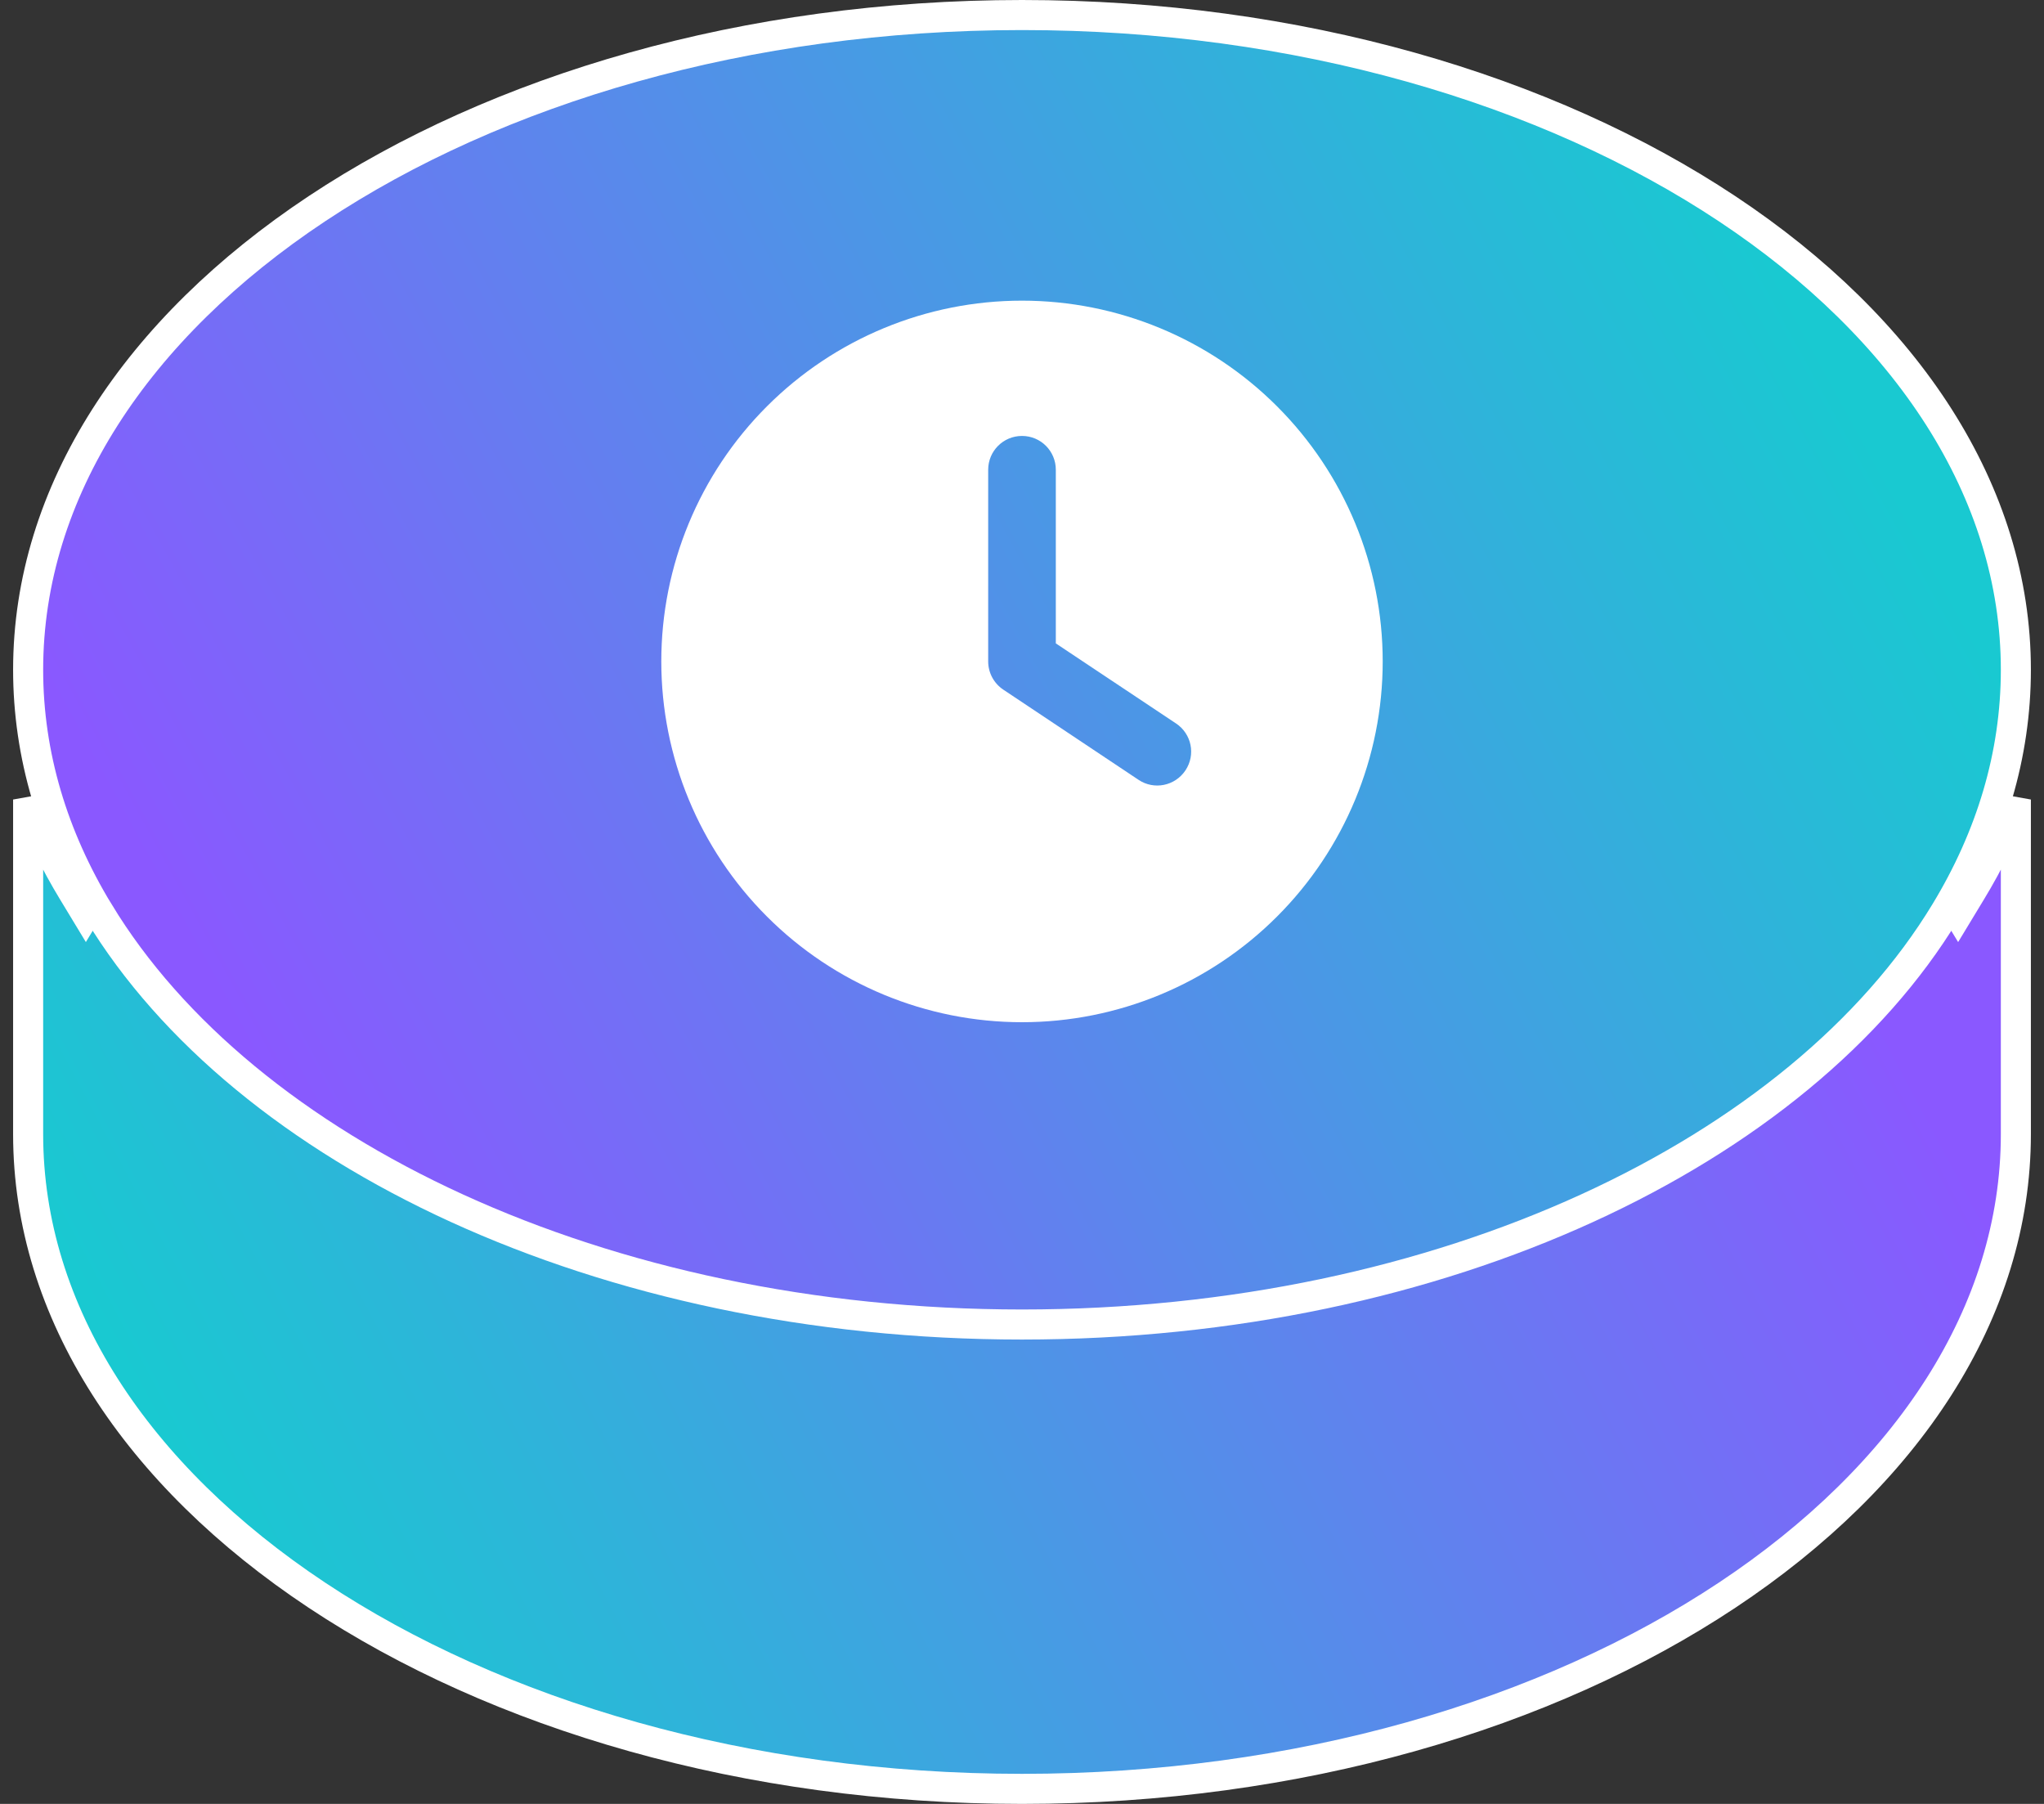
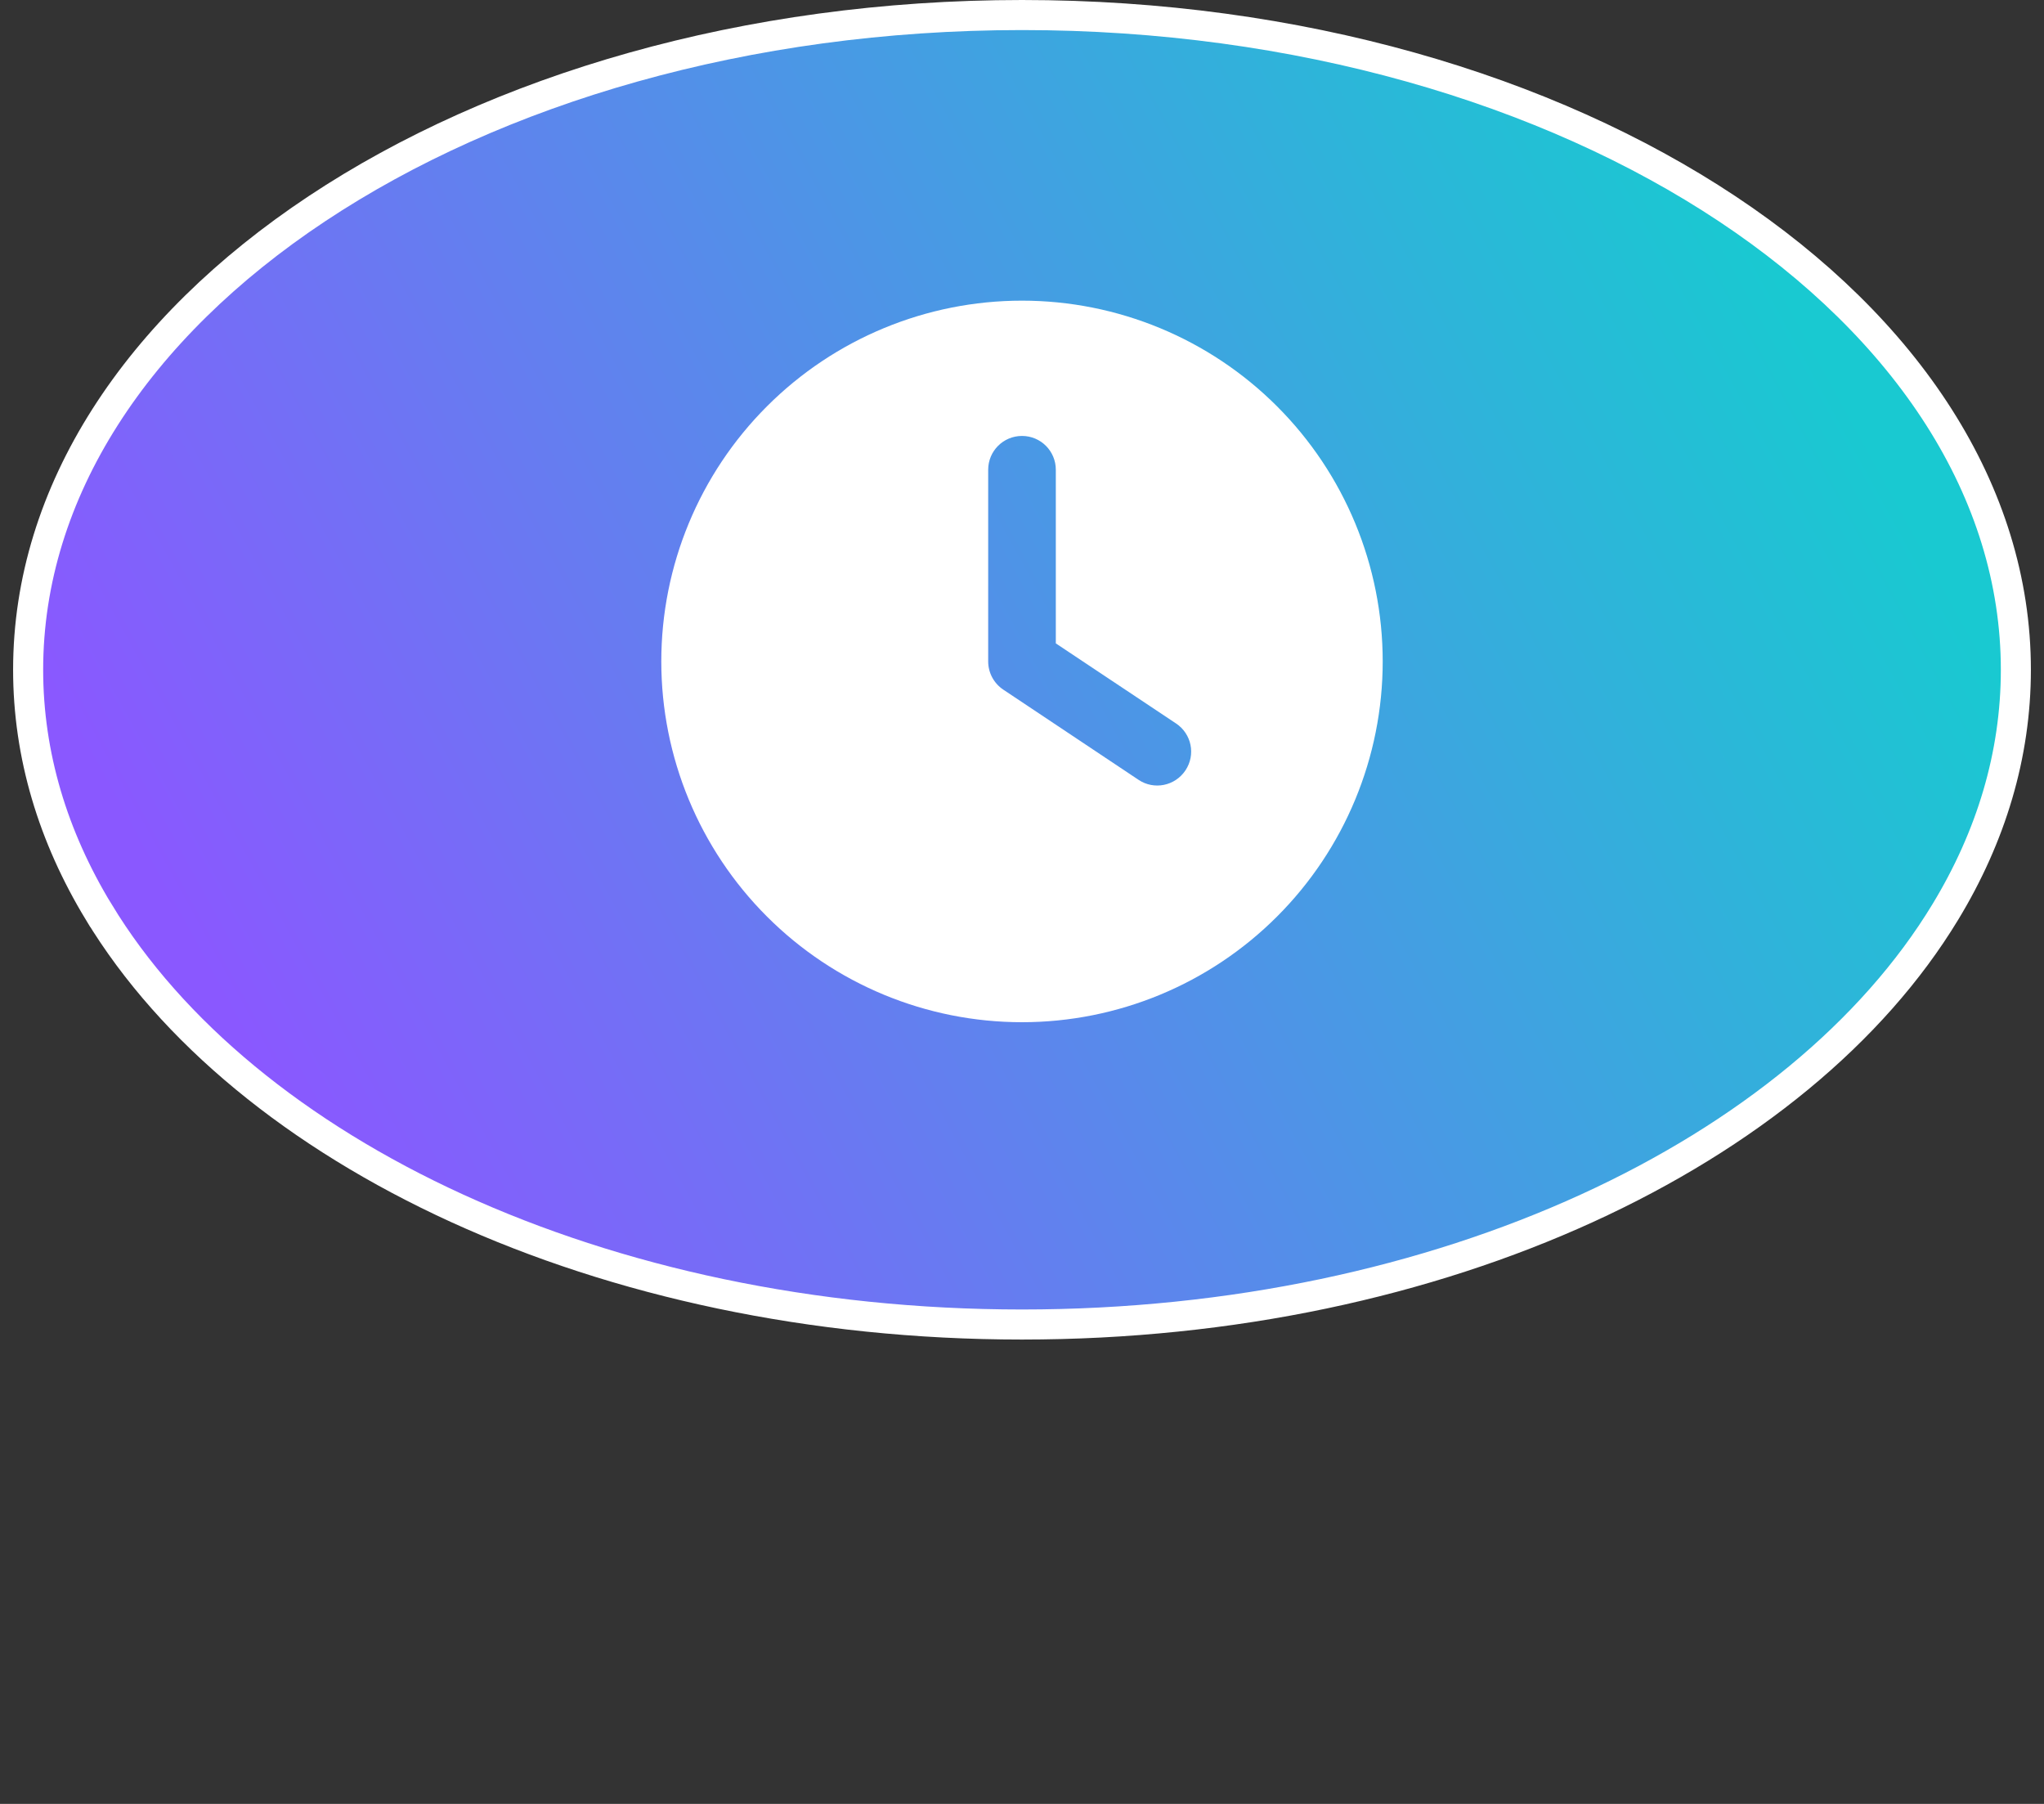
<svg xmlns="http://www.w3.org/2000/svg" width="68" height="60" viewBox="0 0 68 60" fill="none">
  <rect x="0" y="0" width="68" height="60" fill="#333333" stroke="none" />
-   <path d="M2.43 29.665L2.857 30.37L3.285 29.665C8.126 21.679 20 15.945 34 15.945C48 15.945 59.874 21.679 64.716 29.665L65.143 30.37L65.57 29.665C66.172 28.675 66.673 27.649 67.064 26.593V37.723C67.064 43.654 63.442 49.086 57.457 53.058C51.476 57.028 43.184 59.5 34 59.5C24.816 59.5 16.524 57.028 10.543 53.058C4.558 49.086 0.936 43.654 0.936 37.723V26.593C1.327 27.649 1.828 28.675 2.43 29.665Z" fill="url(#paint0_linear_2993_1332)" stroke="url(#paint1_linear_2993_1332)" />
  <path d="M64.716 30.335L64.716 30.335C59.874 38.321 48 44.055 34 44.055C20 44.055 8.126 38.321 3.285 30.335L3.284 30.335C1.764 27.832 0.936 25.117 0.936 22.277C0.936 16.346 4.558 10.914 10.543 6.942C16.524 2.972 24.816 0.5 34 0.5C43.184 0.5 51.476 2.972 57.457 6.942C63.442 10.914 67.064 16.346 67.064 22.277C67.064 25.117 66.236 27.832 64.716 30.335Z" fill="url(#paint2_linear_2993_1332)" stroke="url(#paint3_linear_2993_1332)" />
  <path d="M34 10C37.183 10 40.235 11.264 42.485 13.515C44.736 15.765 46 18.817 46 22C46 25.183 44.736 28.235 42.485 30.485C40.235 32.736 37.183 34 34 34C30.817 34 27.765 32.736 25.515 30.485C23.264 28.235 22 25.183 22 22C22 18.817 23.264 15.765 25.515 13.515C27.765 11.264 30.817 10 34 10ZM32.875 15.625V22C32.875 22.375 33.062 22.727 33.377 22.938L37.877 25.938C38.392 26.284 39.091 26.144 39.438 25.623C39.784 25.103 39.644 24.409 39.123 24.062L35.125 21.4V15.625C35.125 15.002 34.623 14.5 34 14.5C33.377 14.5 32.875 15.002 32.875 15.625Z" fill="url(#paint4_linear_2993_1332)" fillOpacity="0.95" />
  <defs>
    <linearGradient id="paint0_linear_2993_1332" x1="6" y1="49" x2="56.36" y2="22.176" gradientUnits="userSpaceOnUse">
      <stop stop-color="#19C9D1" />
      <stop offset="1" stop-color="#8A58FF" />
    </linearGradient>
    <linearGradient id="paint1_linear_2993_1332" x1="33.682" y1="60.001" x2="34.539" y2="15.25" gradientUnits="userSpaceOnUse">
      <stop stop-color="white" />
      <stop offset="1" stop-color="white" stopOpacity="0" />
    </linearGradient>
    <linearGradient id="paint2_linear_2993_1332" x1="8.566" y1="35.566" x2="58.622" y2="8.093" gradientUnits="userSpaceOnUse">
      <stop stop-color="#8A58FF" />
      <stop offset="1" stop-color="#19C9D1" stopOpacity="0.7" />
    </linearGradient>
    <linearGradient id="paint3_linear_2993_1332" x1="33.682" y1="44.555" x2="34.539" y2="-0.196" gradientUnits="userSpaceOnUse">
      <stop stop-color="white" />
      <stop offset="1" stop-color="white" stopOpacity="0" />
    </linearGradient>
    <linearGradient id="paint4_linear_2993_1332" x1="41.317" y1="12.4" x2="23.506" y2="33.936" gradientUnits="userSpaceOnUse">
      <stop stop-color="white" stopOpacity="0.8" />
      <stop offset="0.979" stop-color="white" />
    </linearGradient>
  </defs>
</svg>